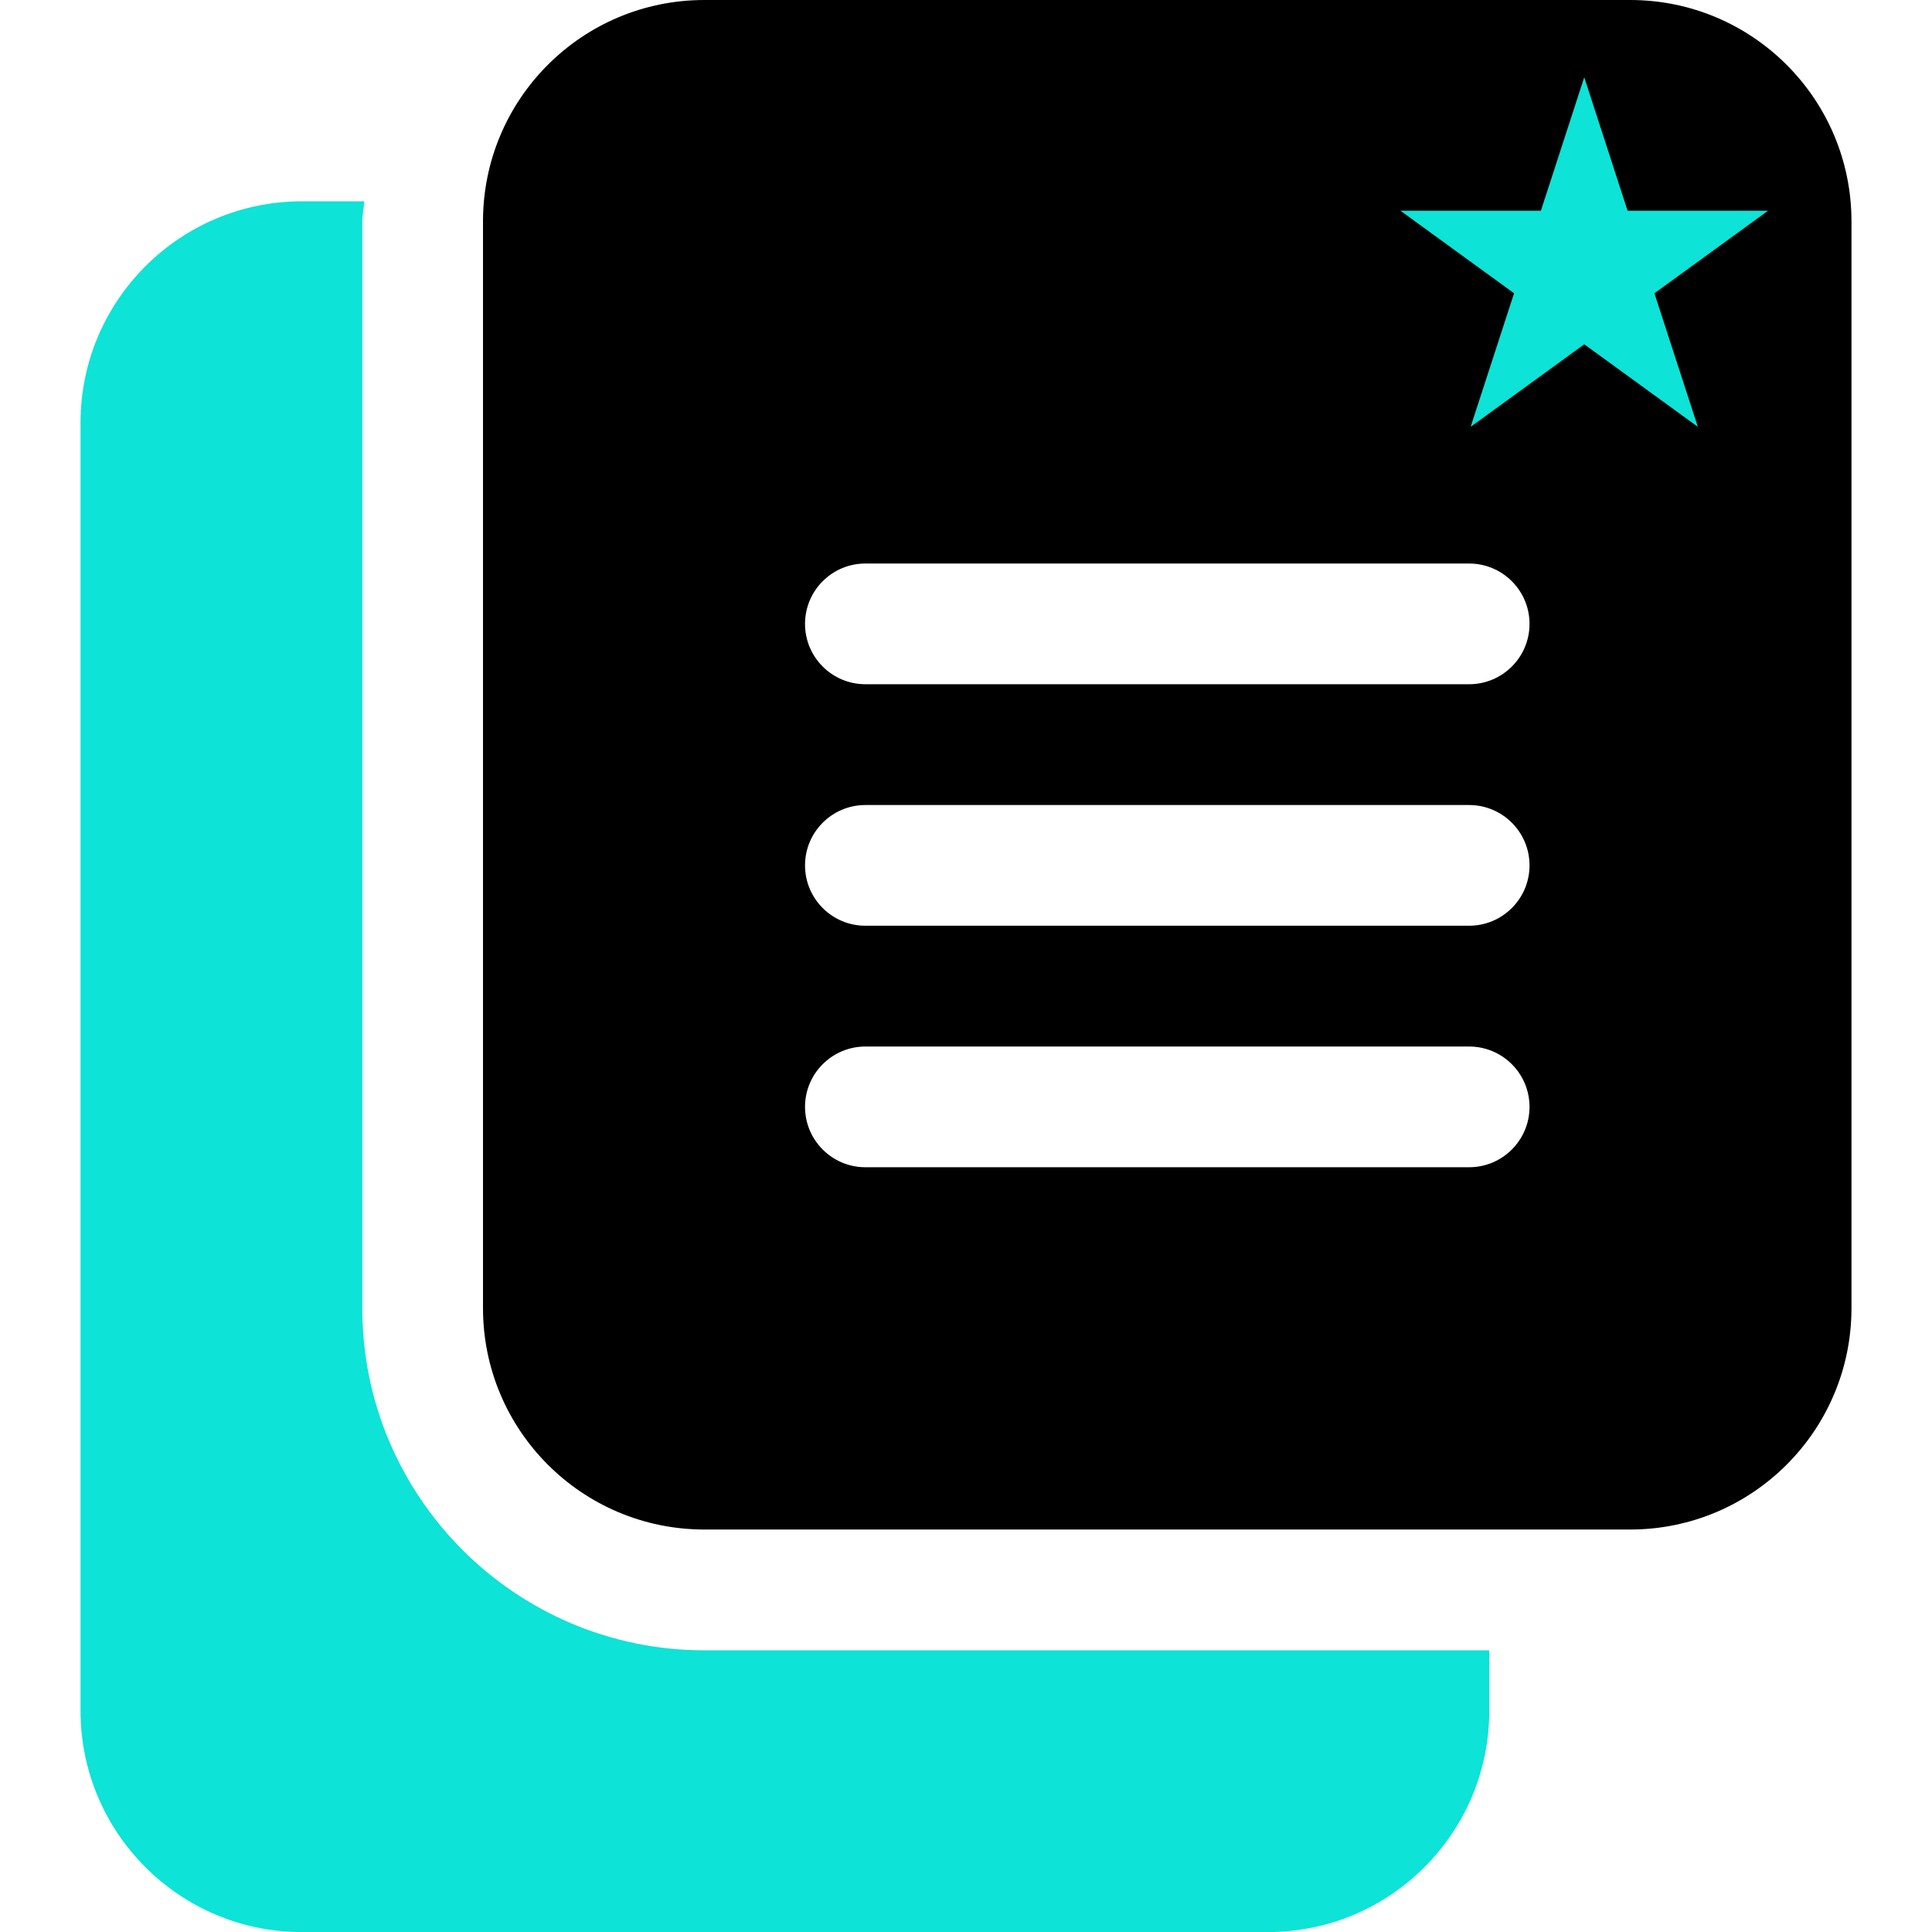
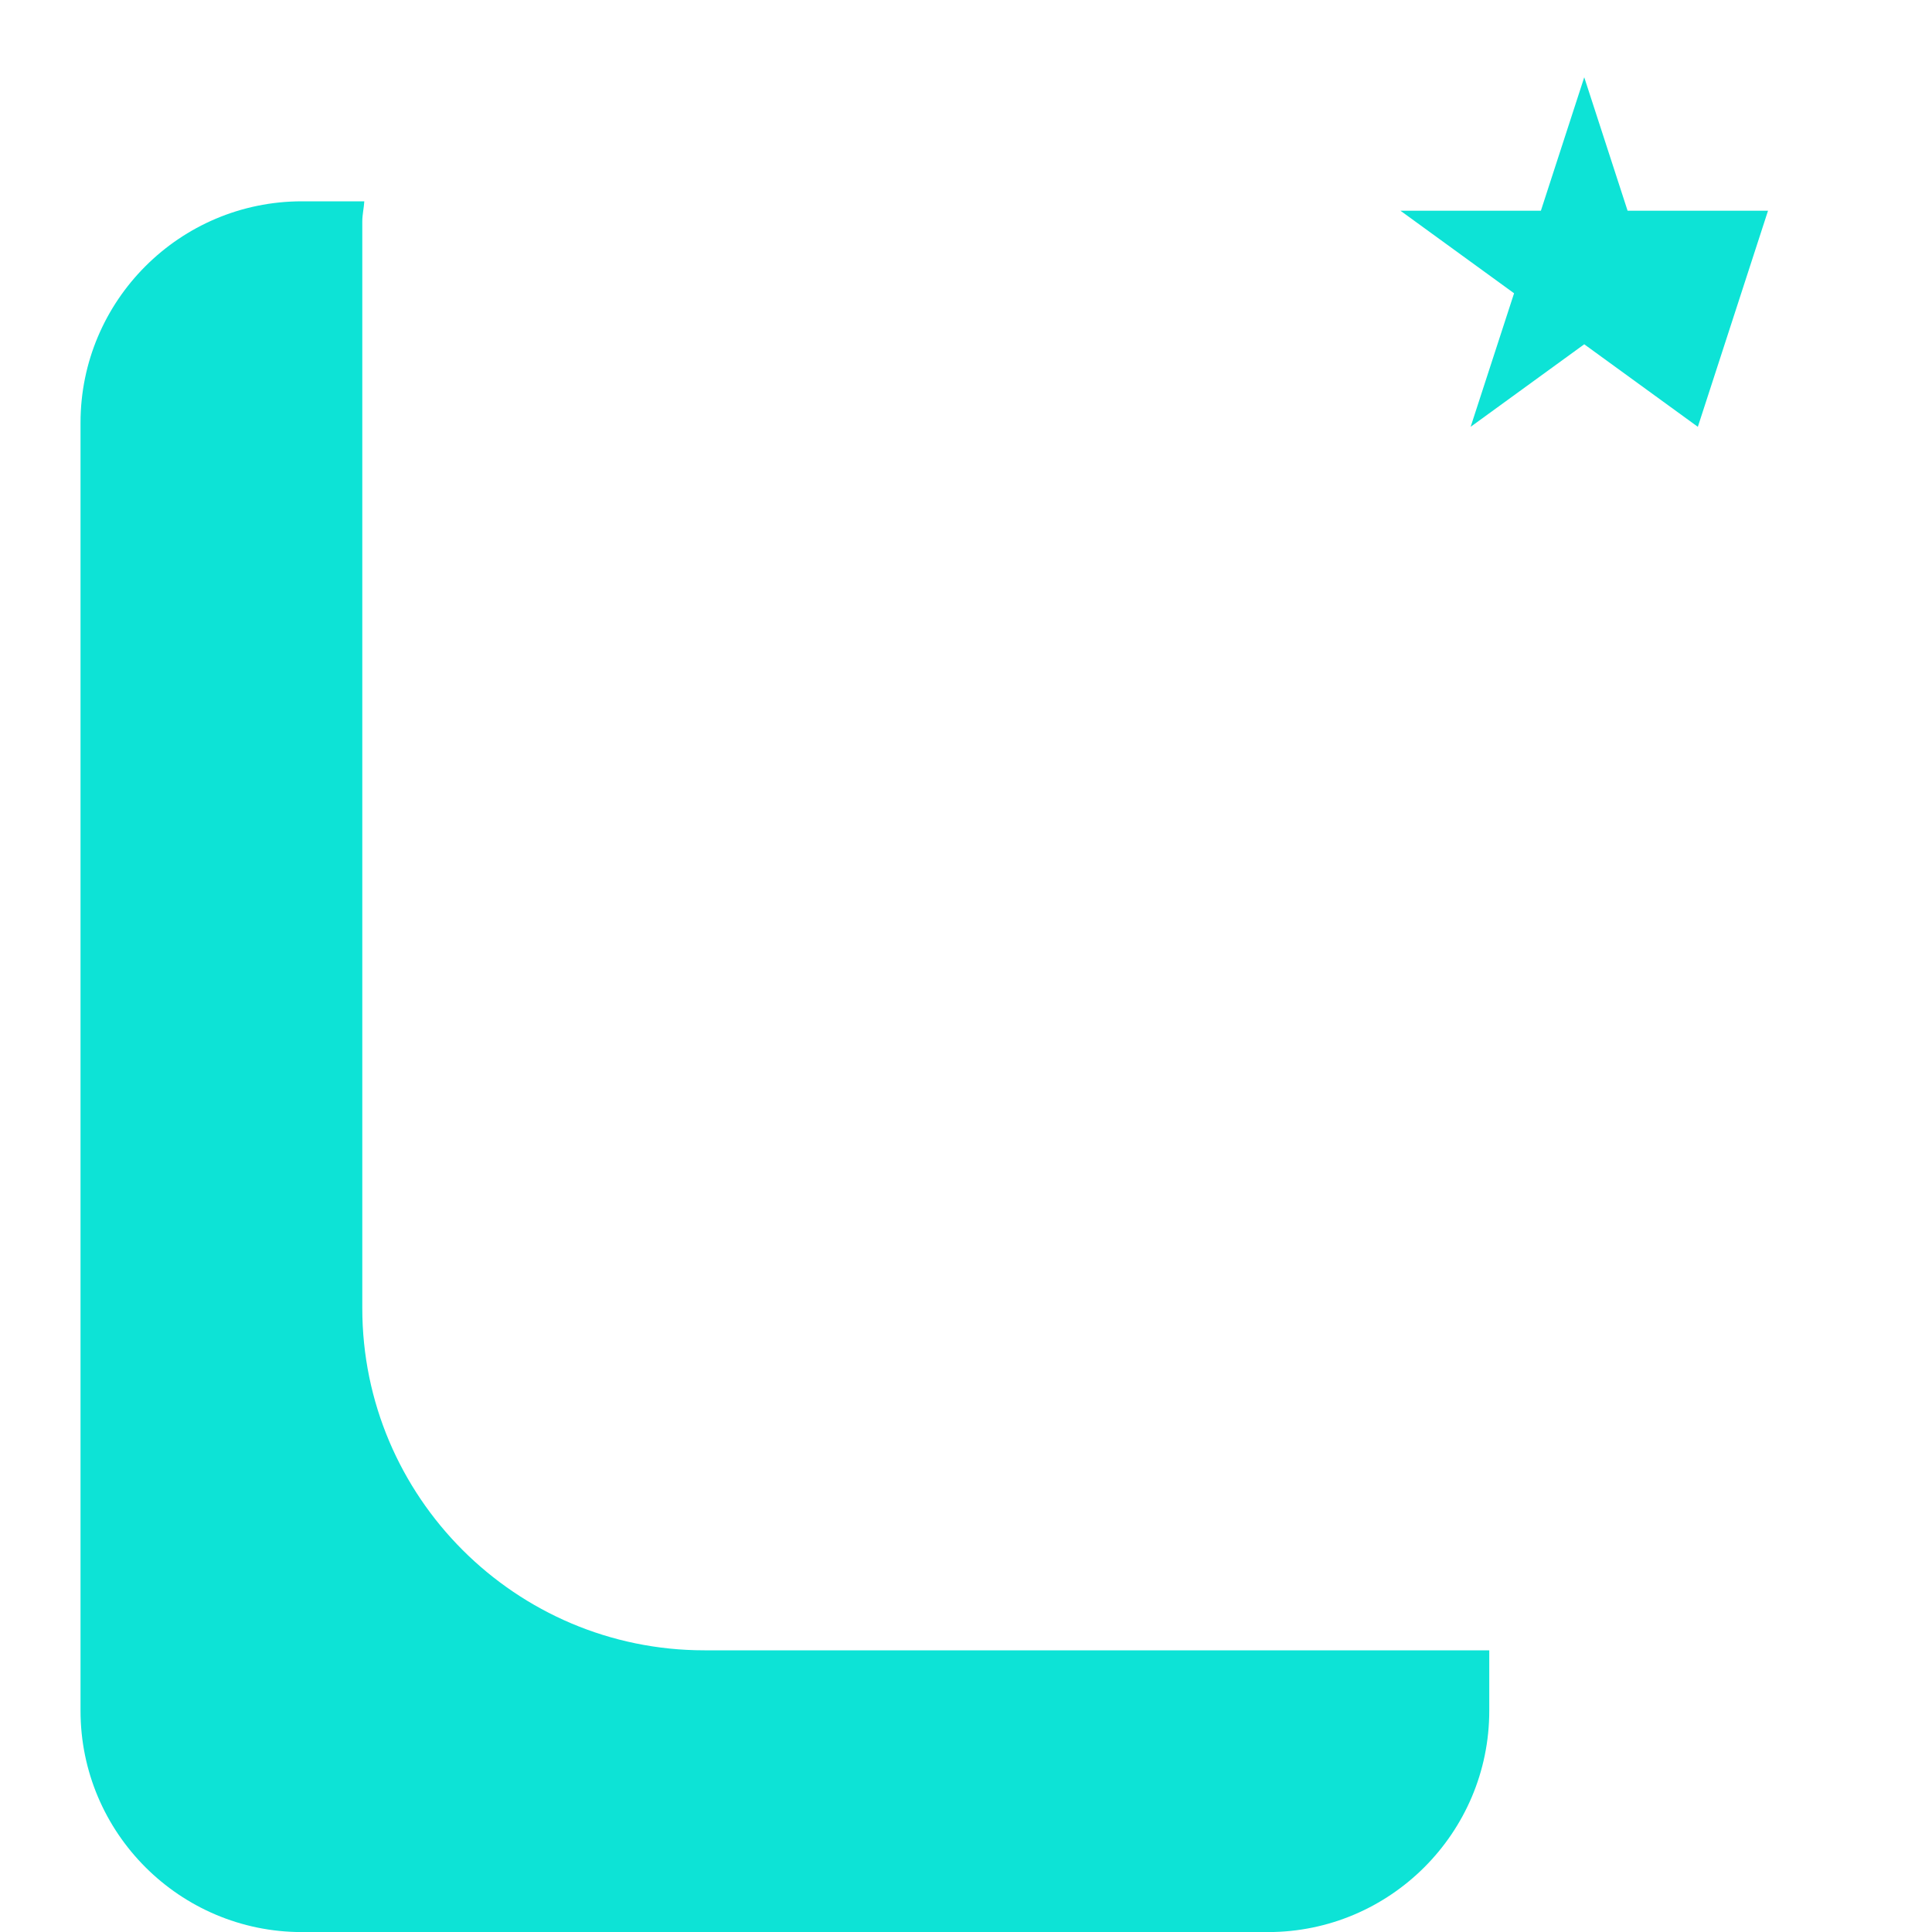
<svg xmlns="http://www.w3.org/2000/svg" width="25" height="25" viewBox="0 0 25 25" fill="none">
  <g clip-path="url(#clip0_9224_10991)">
-     <path d="M23.958 2.865C23.958 1.282 22.676 0 21.094 0H9.115C7.532 0 6.25 1.282 6.25 2.865V16.927C6.25 18.509 7.532 19.792 9.115 19.792H21.094C22.676 19.792 23.958 18.509 23.958 16.927V2.865ZM19.01 15.104H11.198C10.767 15.104 10.417 14.754 10.417 14.323C10.417 13.892 10.767 13.542 11.198 13.542H19.01C19.442 13.542 19.792 13.892 19.792 14.323C19.792 14.754 19.442 15.104 19.01 15.104ZM19.01 11.979H11.198C10.767 11.979 10.417 11.629 10.417 11.198C10.417 10.767 10.767 10.417 11.198 10.417H19.01C19.442 10.417 19.792 10.767 19.792 11.198C19.792 11.629 19.442 11.979 19.01 11.979ZM19.01 8.854H11.198C10.767 8.854 10.417 8.504 10.417 8.073C10.417 7.642 10.767 7.292 11.198 7.292H19.01C19.442 7.292 19.792 7.642 19.792 8.073C19.792 8.504 19.442 8.854 19.01 8.854Z" fill="black" />
    <path d="M9.115 21.355C6.673 21.355 4.688 19.369 4.688 16.928V2.866C4.688 2.776 4.709 2.693 4.714 2.605H3.907C2.326 2.605 1.042 3.89 1.042 5.47V22.137C1.042 23.717 2.326 25.001 3.907 25.001H16.407C17.987 25.001 19.271 23.717 19.271 22.137V21.355H9.115Z" fill="#0DE3D6" />
-     <path d="M20.5 1L21.061 2.727H22.878L21.408 3.795L21.97 5.523L20.5 4.455L19.03 5.523L19.592 3.795L18.122 2.727H19.939L20.5 1Z" fill="#0DE3D6" />
+     <path d="M20.5 1L21.061 2.727H22.878L21.97 5.523L20.5 4.455L19.03 5.523L19.592 3.795L18.122 2.727H19.939L20.5 1Z" fill="#0DE3D6" />
  </g>
  <defs>
    <clipPath id="clip0_9224_10991">
      <rect width="25" height="25" fill="white" />
    </clipPath>
  </defs>
</svg>